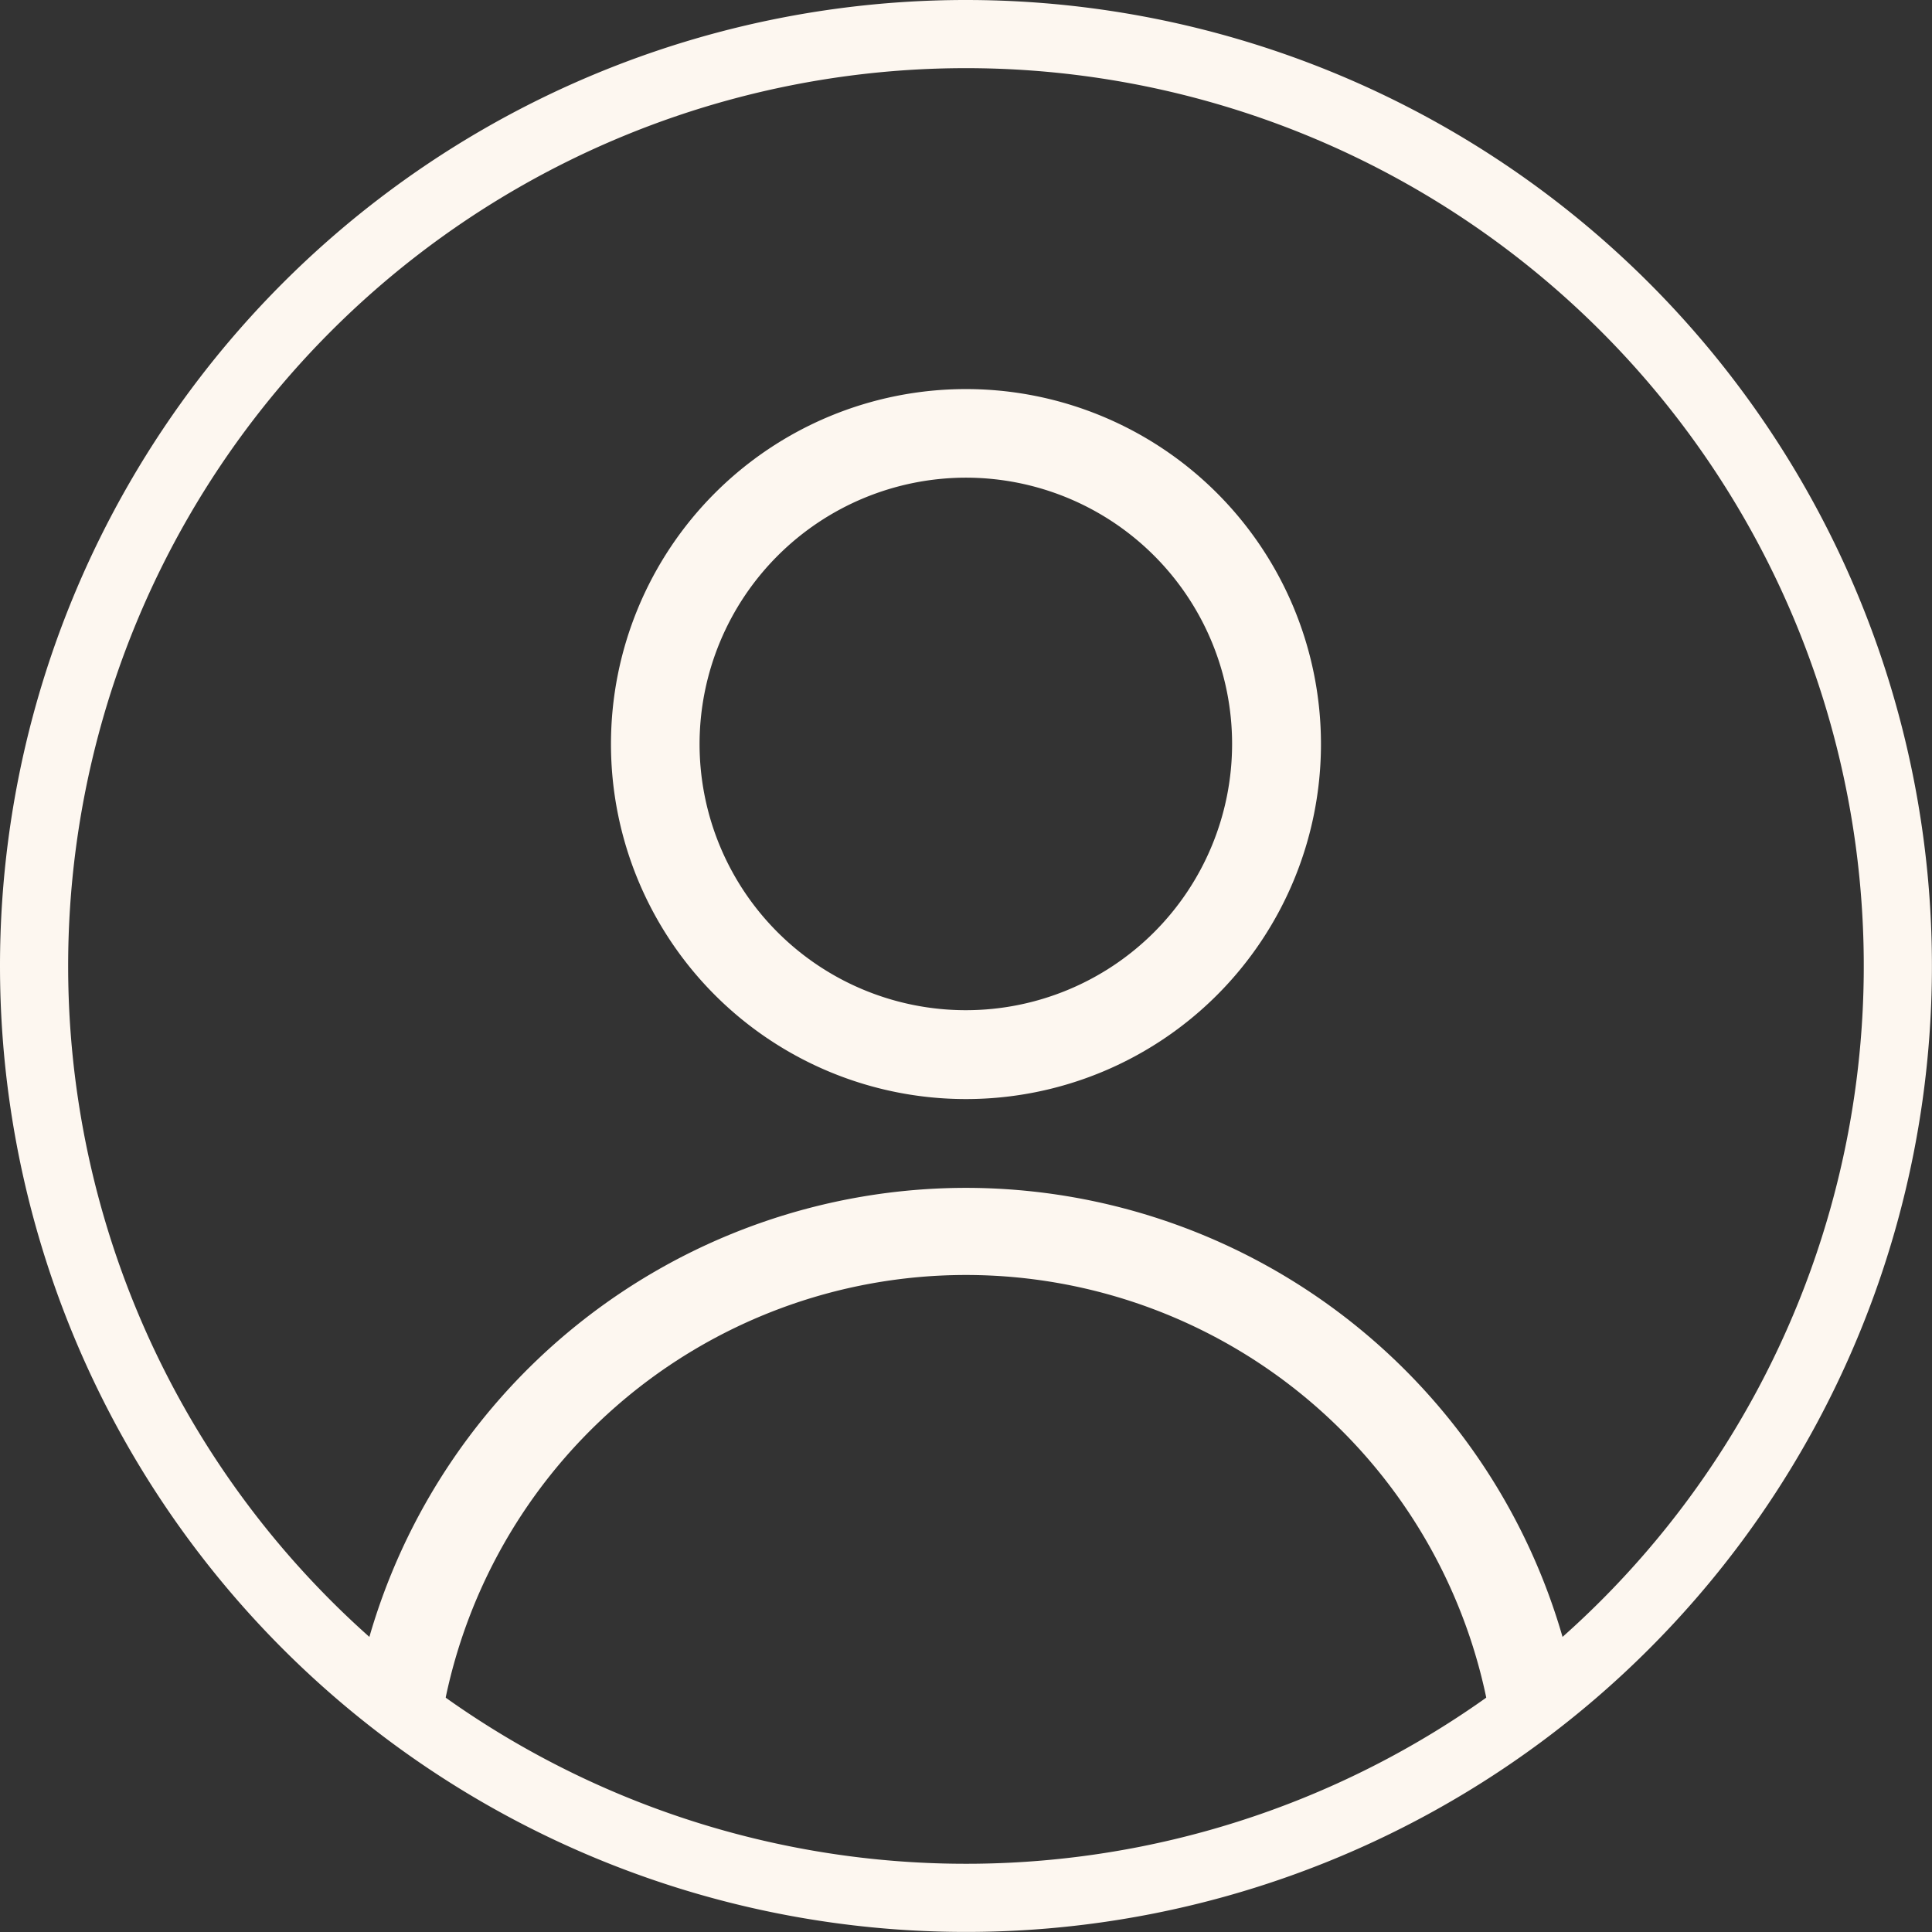
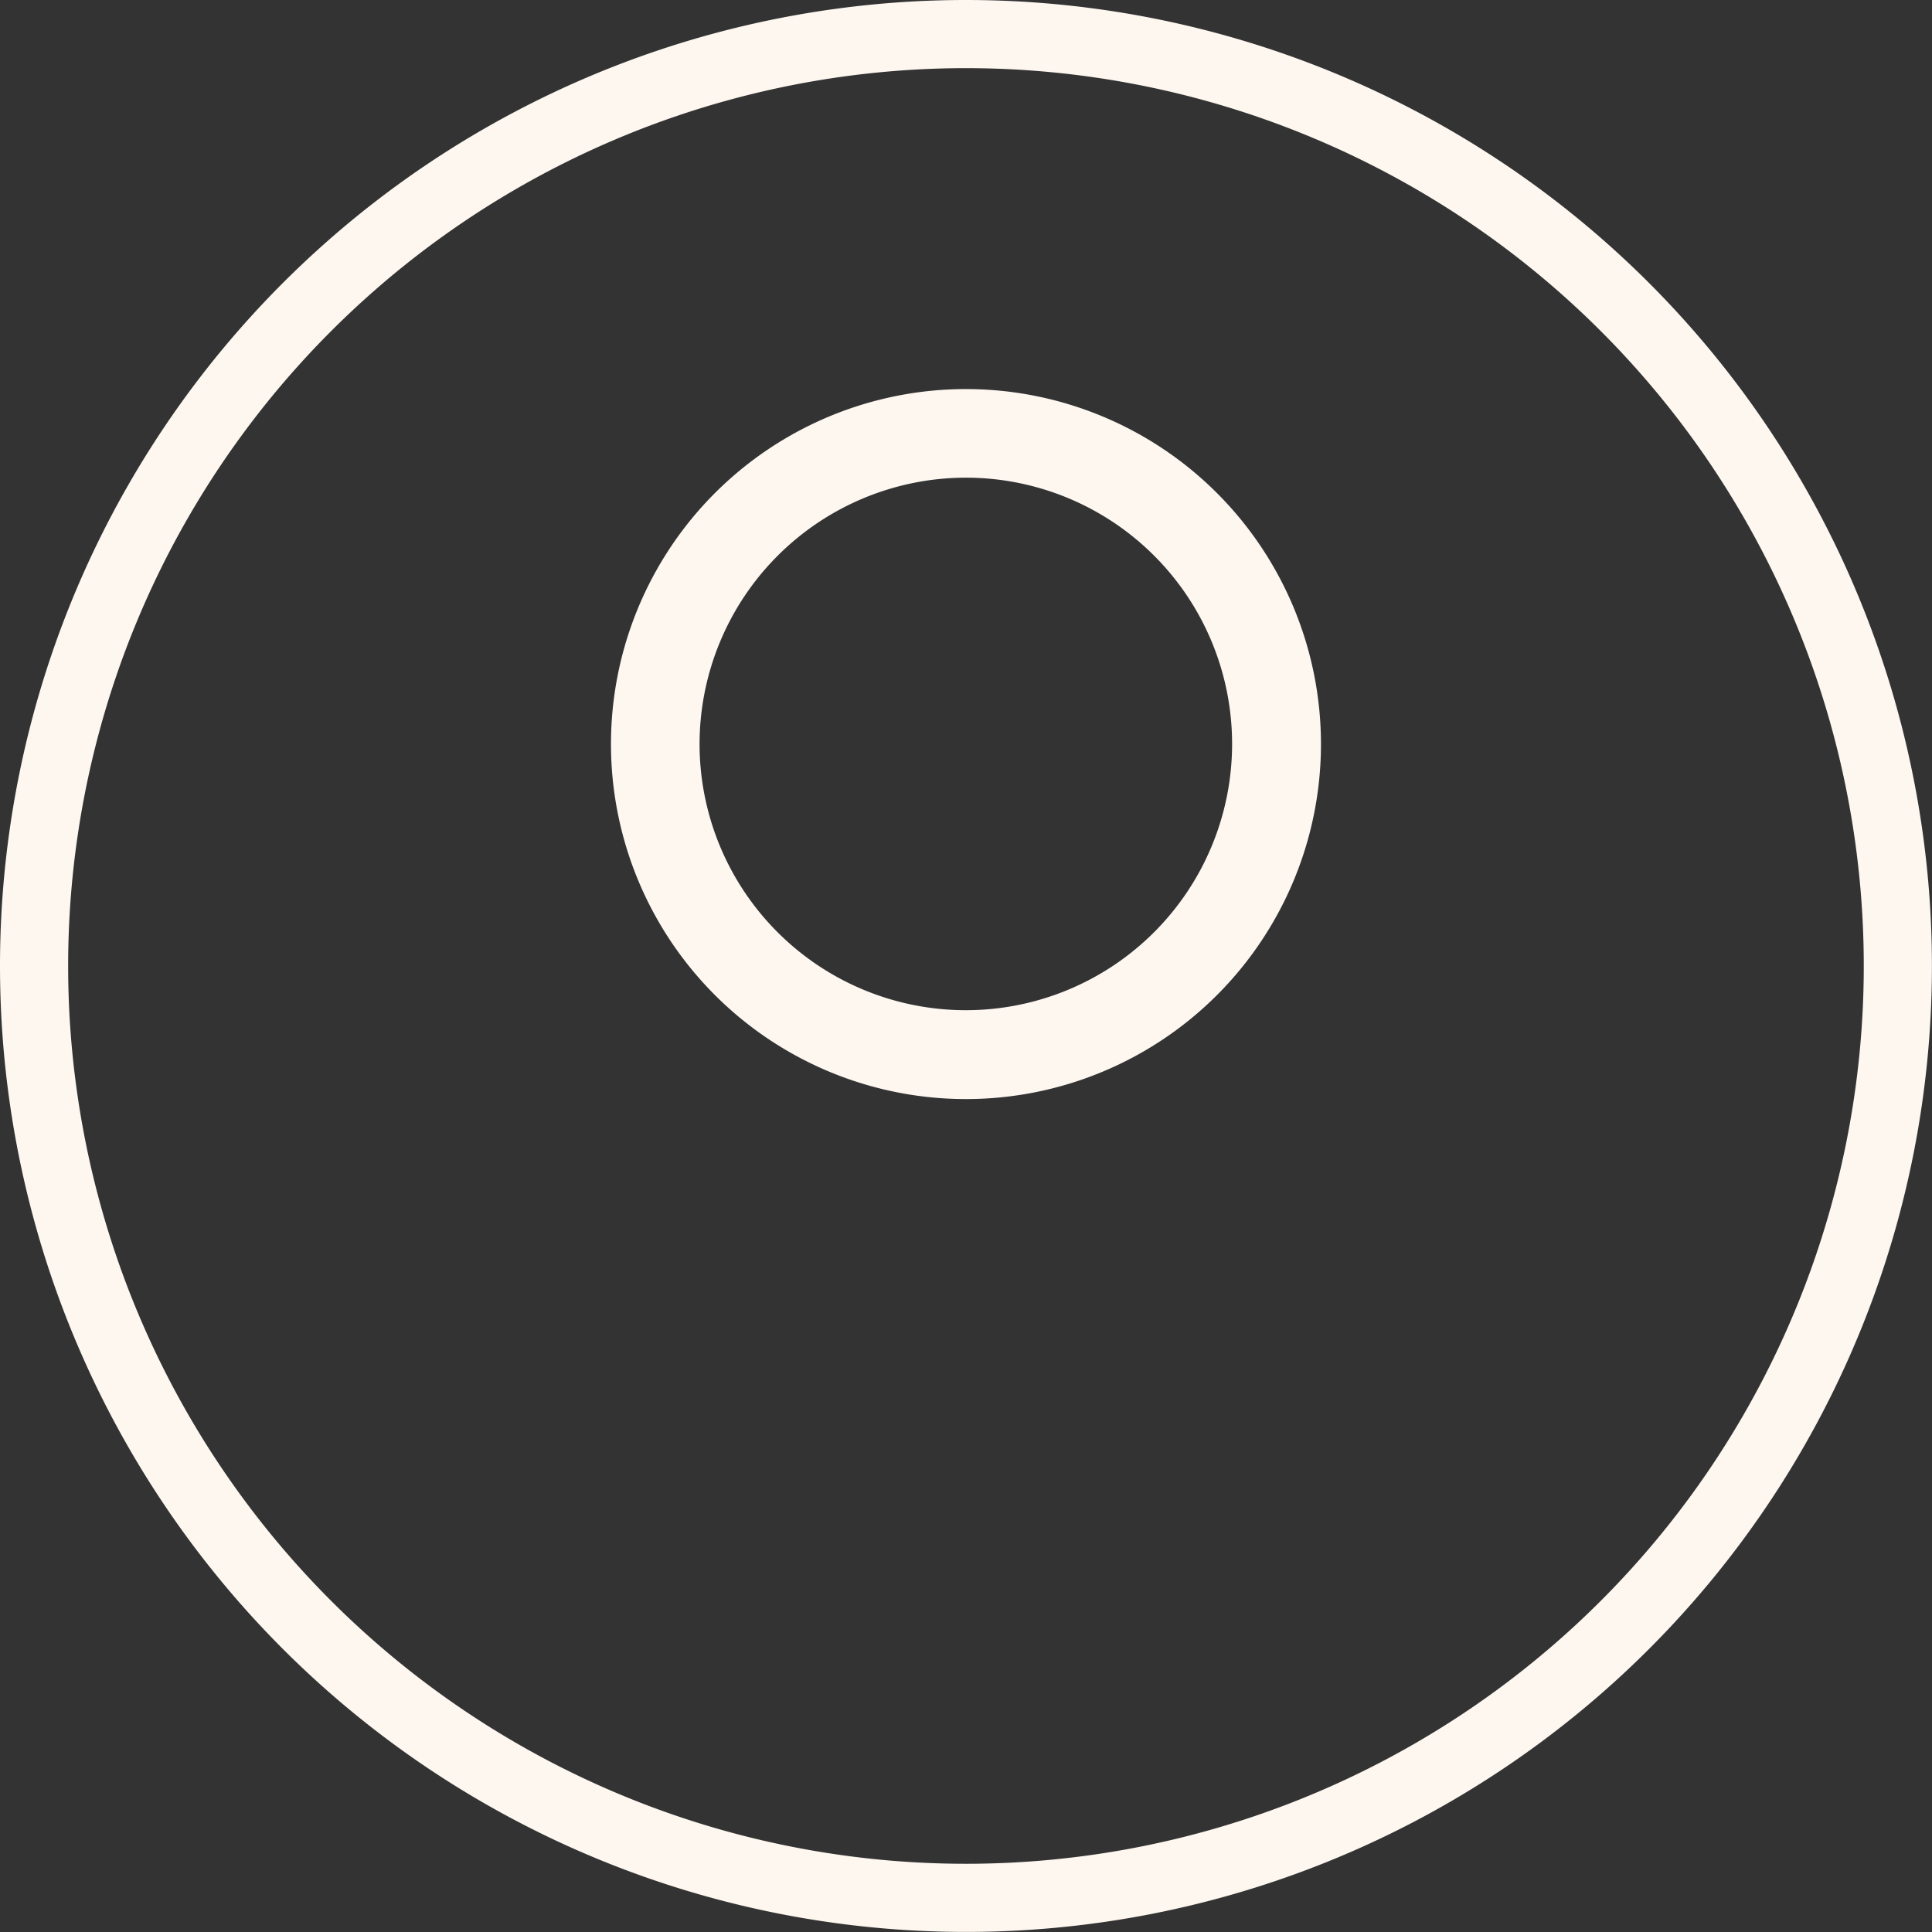
<svg xmlns="http://www.w3.org/2000/svg" width="28.349" height="28.349" viewBox="0 0 28.349 28.349">
  <rect x="0" y="0" width="28.349" height="28.349" fill="#333333" stroke="none" />
  <g id="ログイン_チャット" data-name="ログイン、チャット" transform="translate(-629.826 -457.826)">
-     <path id="パス_4930" data-name="パス 4930" d="M13.674,0A13.674,13.674,0,1,1,0,13.674,13.674,13.674,0,0,1,13.674,0Z" transform="translate(630.326 458.326)" fill="none" stroke="#fdf7f0" stroke-width="1" />
+     <path id="パス_4930" data-name="パス 4930" d="M13.674,0A13.674,13.674,0,1,1,0,13.674,13.674,13.674,0,0,1,13.674,0" transform="translate(630.326 458.326)" fill="none" stroke="#fdf7f0" stroke-width="1" />
    <path id="パス_4571" data-name="パス 4571" d="M18.709,9.8A3.907,3.907,0,1,1,14.8,13.709,3.912,3.912,0,0,1,18.709,9.8m0-1.3a5.209,5.209,0,1,0,5.209,5.209A5.21,5.21,0,0,0,18.709,8.5" transform="translate(625.291 455.035)" fill="#fdf7f0" />
-     <path id="パス_4572" data-name="パス 4572" d="M16.737,26.5a9.115,9.115,0,0,0-8.89,7.121,13.667,13.667,0,0,0,1.162.9,7.8,7.8,0,0,1,15.456,0,13.666,13.666,0,0,0,1.162-.9,9.115,9.115,0,0,0-8.89-7.121" transform="translate(627.263 448.756)" fill="#fdf7f0" />
    <rect id="長方形_194" data-name="長方形 194" width="28" height="28" transform="translate(630 458)" fill="none" />
  </g>
</svg>